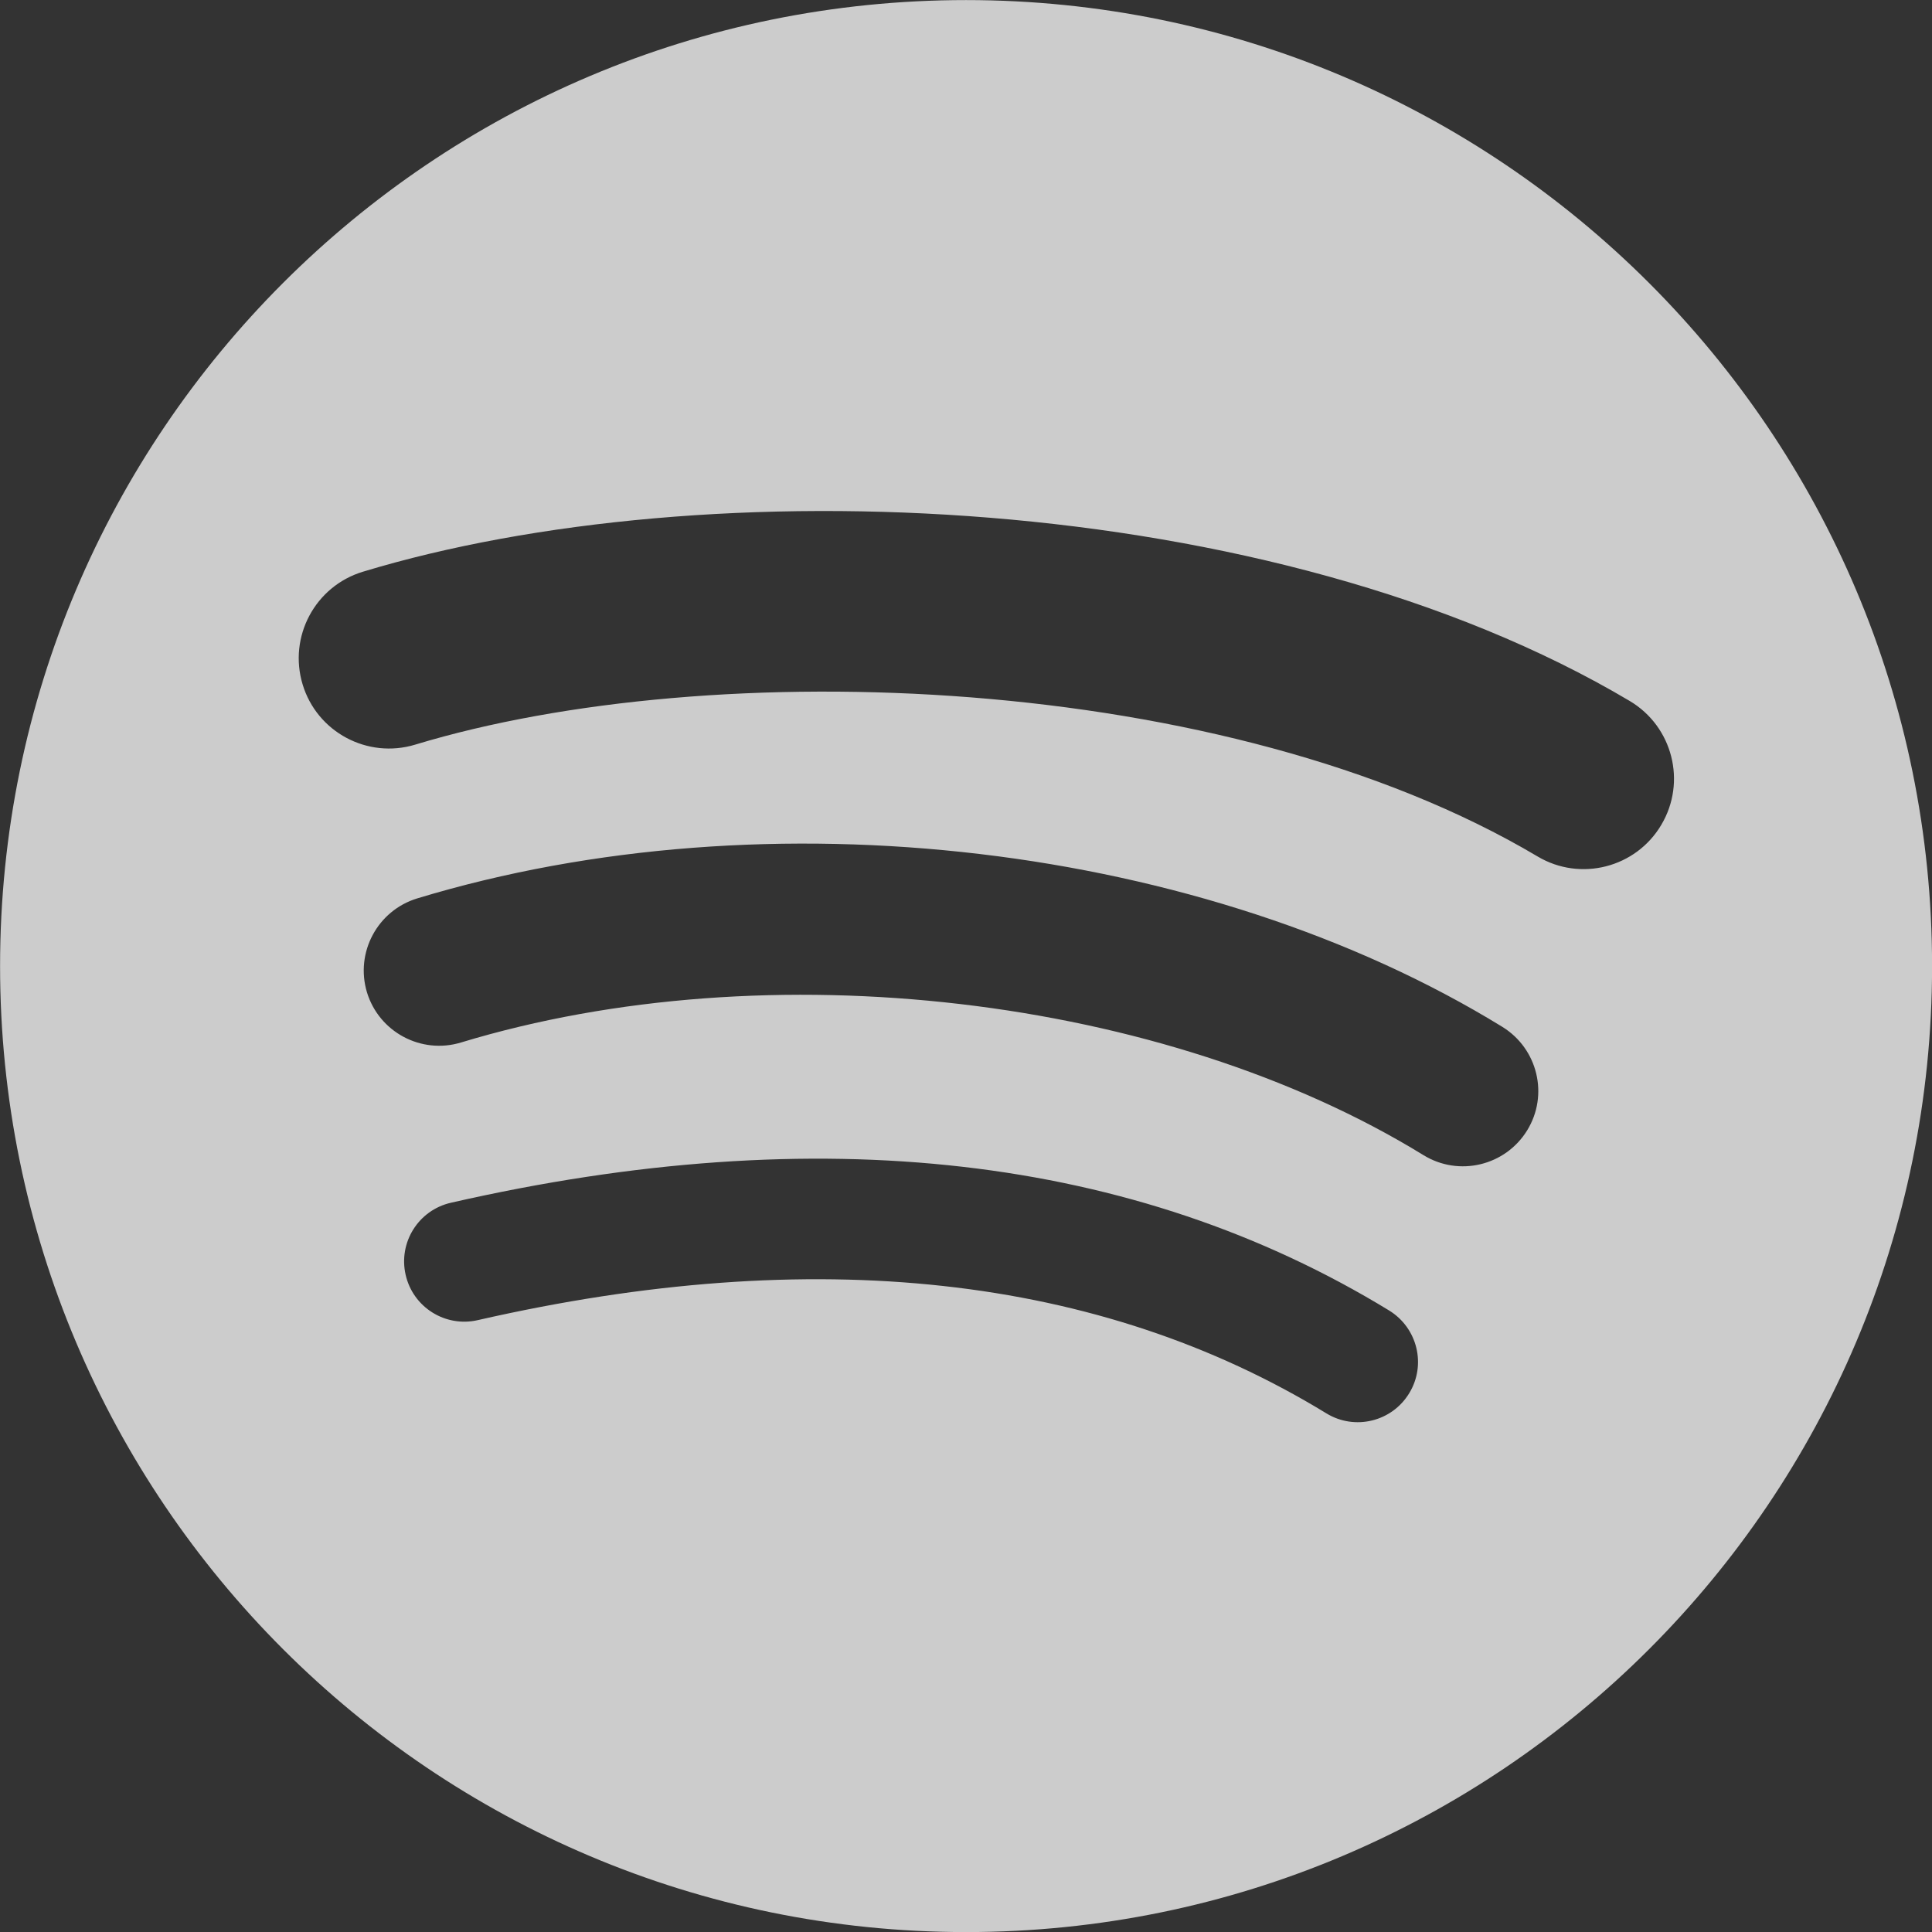
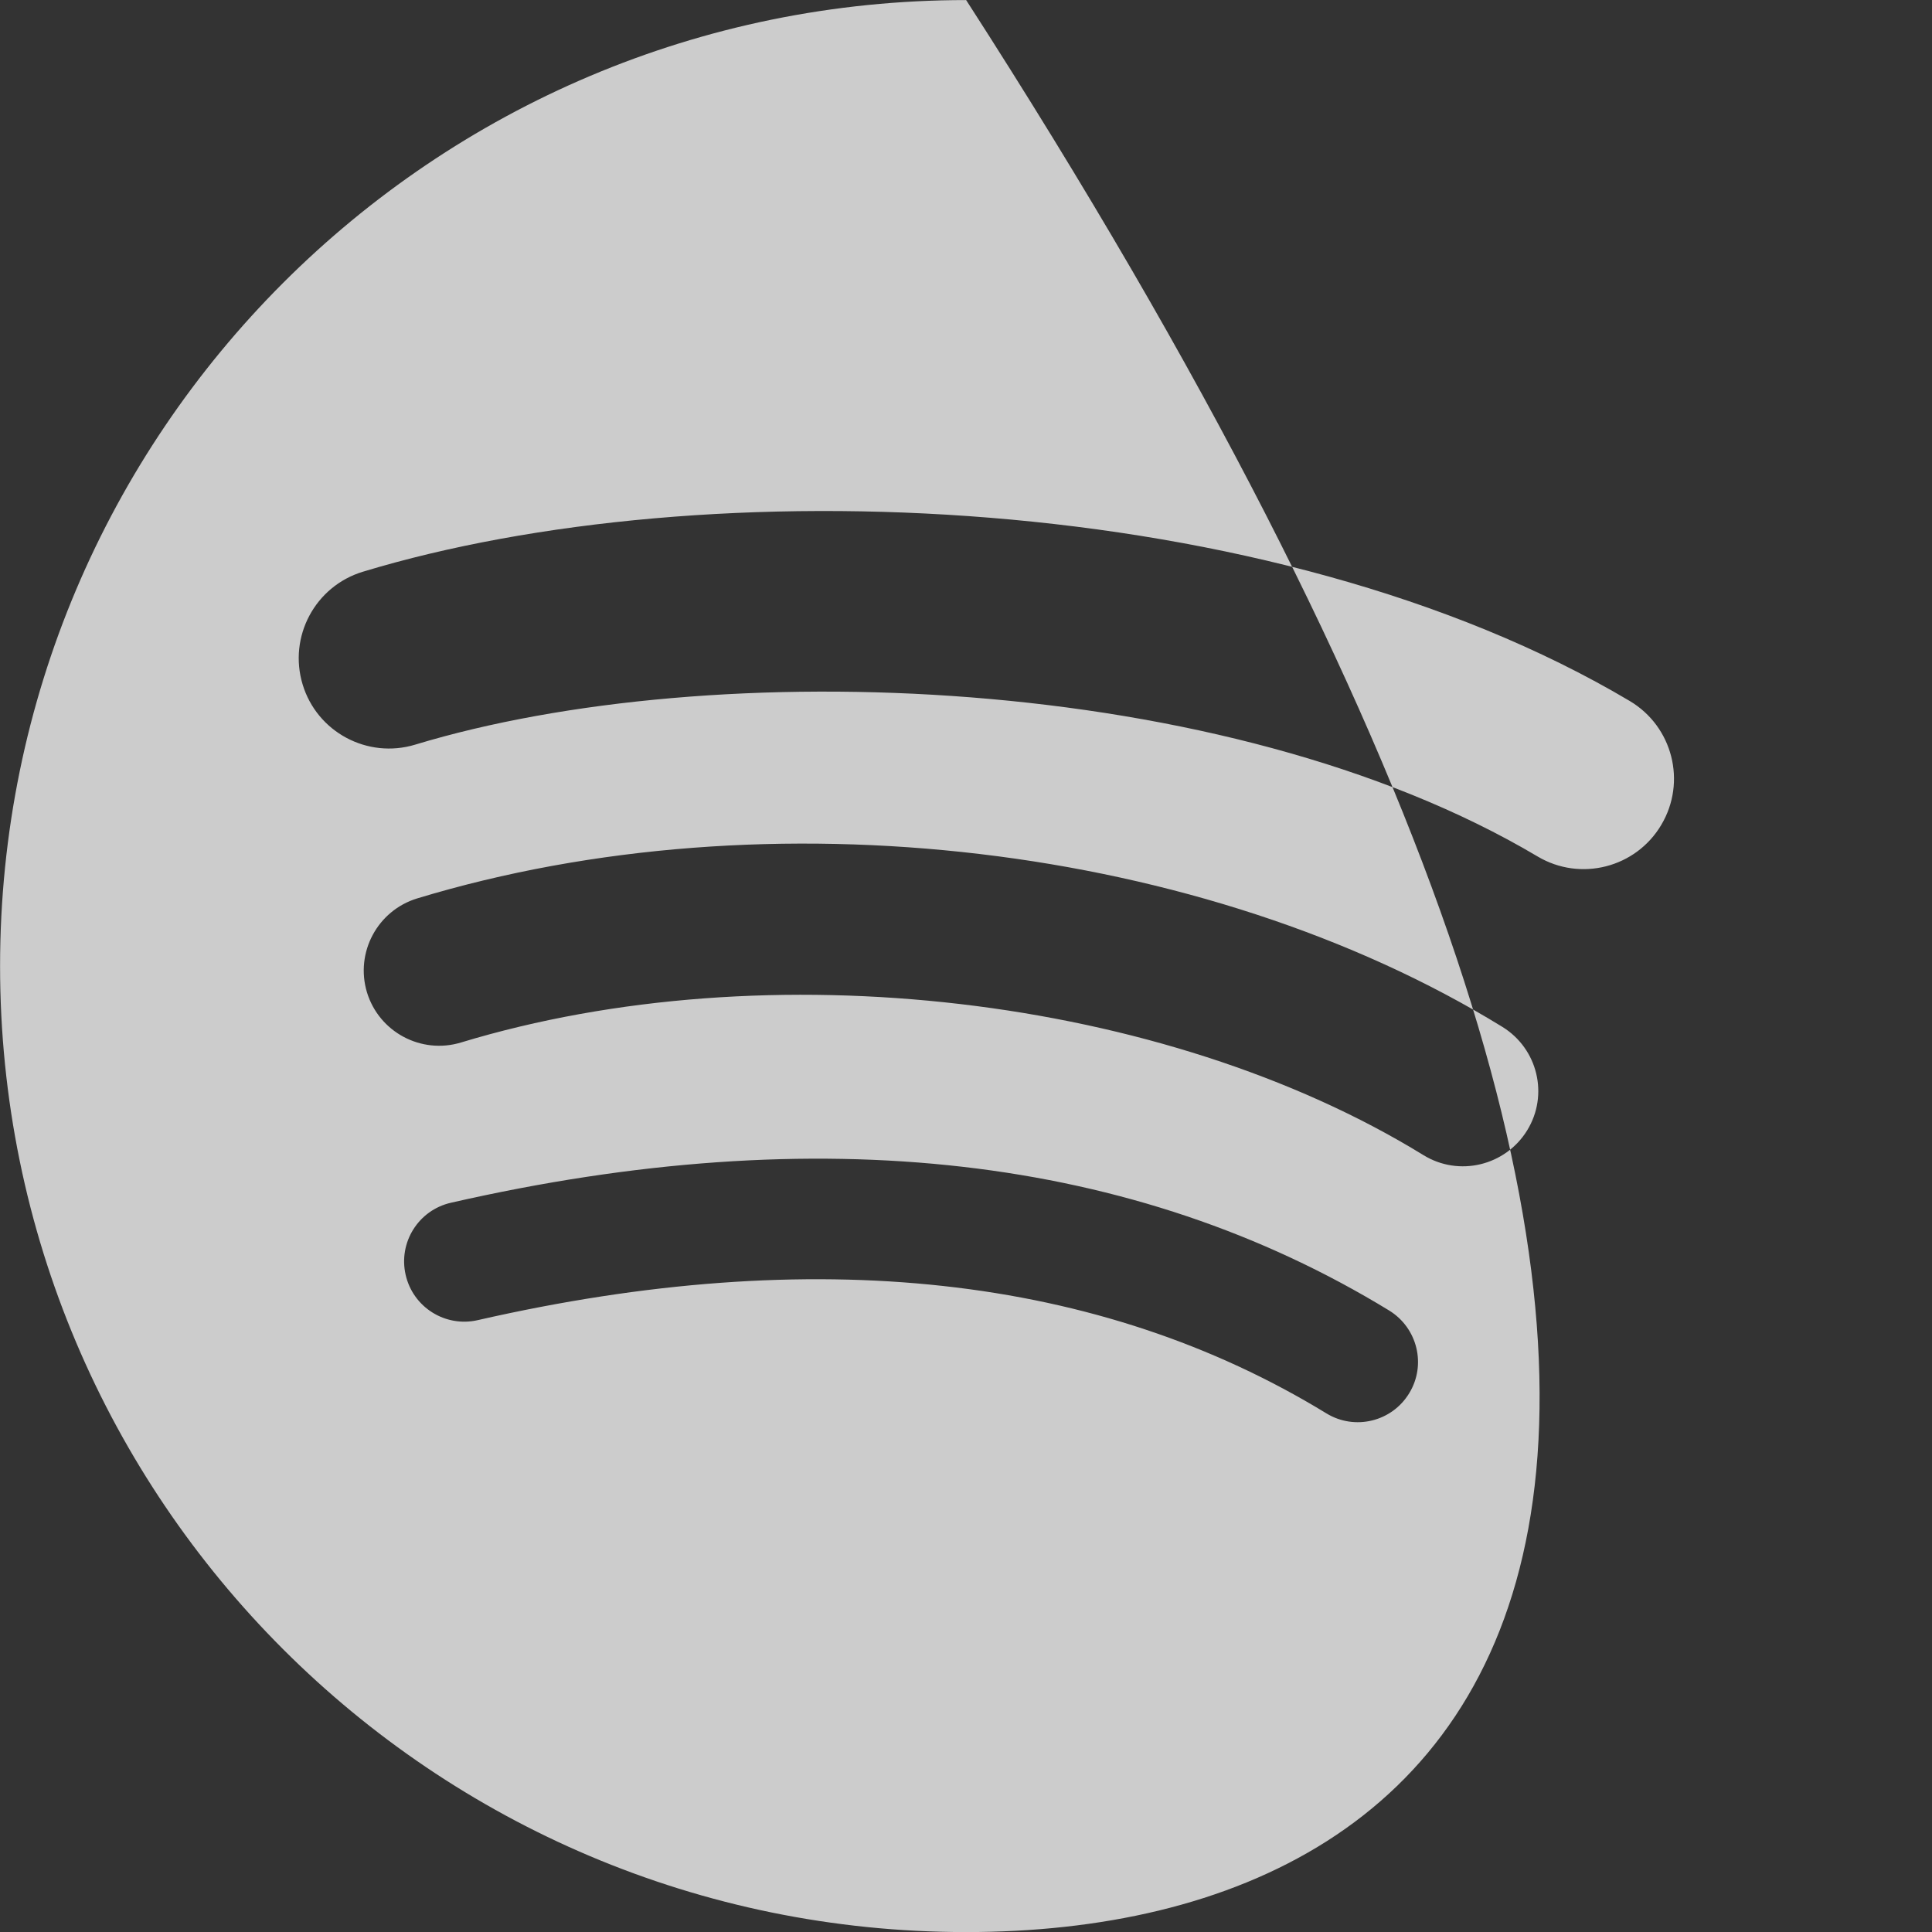
<svg xmlns="http://www.w3.org/2000/svg" fill="none" viewBox="0 0 80 80" height="80" width="80">
  <rect x="0" y="0" width="80" height="80" fill="#333333" stroke="none" />
-   <path fill-opacity="0.75" fill="white" d="M0.003 40C0.005 17.908 17.914 0.001 40.006 0.003C62.099 0.008 80.005 17.917 80.003 40.006C80.001 62.098 62.092 80.005 40 80.003C17.908 80.001 0.002 62.092 0.003 40ZM54.922 58.524C56.095 59.242 57.632 58.873 58.35 57.694C59.07 56.521 58.697 54.989 57.523 54.266C46.98 47.824 33.908 46.324 18.672 49.803C17.327 50.109 16.489 51.446 16.797 52.789C17.103 54.132 18.44 54.972 19.783 54.664C33.706 51.486 45.53 52.783 54.922 58.524ZM63.236 46.807C62.332 48.275 60.411 48.734 58.945 47.833C48.197 41.224 31.804 39.309 19.087 43.168C17.439 43.667 15.697 42.736 15.195 41.09C14.699 39.442 15.63 37.703 17.276 37.201C31.802 32.794 49.862 34.93 62.207 42.519C63.675 43.422 64.139 45.341 63.236 46.807ZM17.195 30.833C29.505 27.1 50.773 27.806 63.666 35.463C65.44 36.52 67.741 35.933 68.792 34.153C69.846 32.379 69.262 30.084 67.485 29.027C52.643 20.215 29.156 19.387 15.026 23.674C13.047 24.274 11.933 26.364 12.531 28.341C13.128 30.317 15.219 31.433 17.195 30.833Z" clip-rule="evenodd" fill-rule="evenodd" />
+   <path fill-opacity="0.75" fill="white" d="M0.003 40C0.005 17.908 17.914 0.001 40.006 0.003C80.001 62.098 62.092 80.005 40 80.003C17.908 80.001 0.002 62.092 0.003 40ZM54.922 58.524C56.095 59.242 57.632 58.873 58.35 57.694C59.07 56.521 58.697 54.989 57.523 54.266C46.98 47.824 33.908 46.324 18.672 49.803C17.327 50.109 16.489 51.446 16.797 52.789C17.103 54.132 18.44 54.972 19.783 54.664C33.706 51.486 45.53 52.783 54.922 58.524ZM63.236 46.807C62.332 48.275 60.411 48.734 58.945 47.833C48.197 41.224 31.804 39.309 19.087 43.168C17.439 43.667 15.697 42.736 15.195 41.09C14.699 39.442 15.63 37.703 17.276 37.201C31.802 32.794 49.862 34.93 62.207 42.519C63.675 43.422 64.139 45.341 63.236 46.807ZM17.195 30.833C29.505 27.1 50.773 27.806 63.666 35.463C65.44 36.52 67.741 35.933 68.792 34.153C69.846 32.379 69.262 30.084 67.485 29.027C52.643 20.215 29.156 19.387 15.026 23.674C13.047 24.274 11.933 26.364 12.531 28.341C13.128 30.317 15.219 31.433 17.195 30.833Z" clip-rule="evenodd" fill-rule="evenodd" />
</svg>